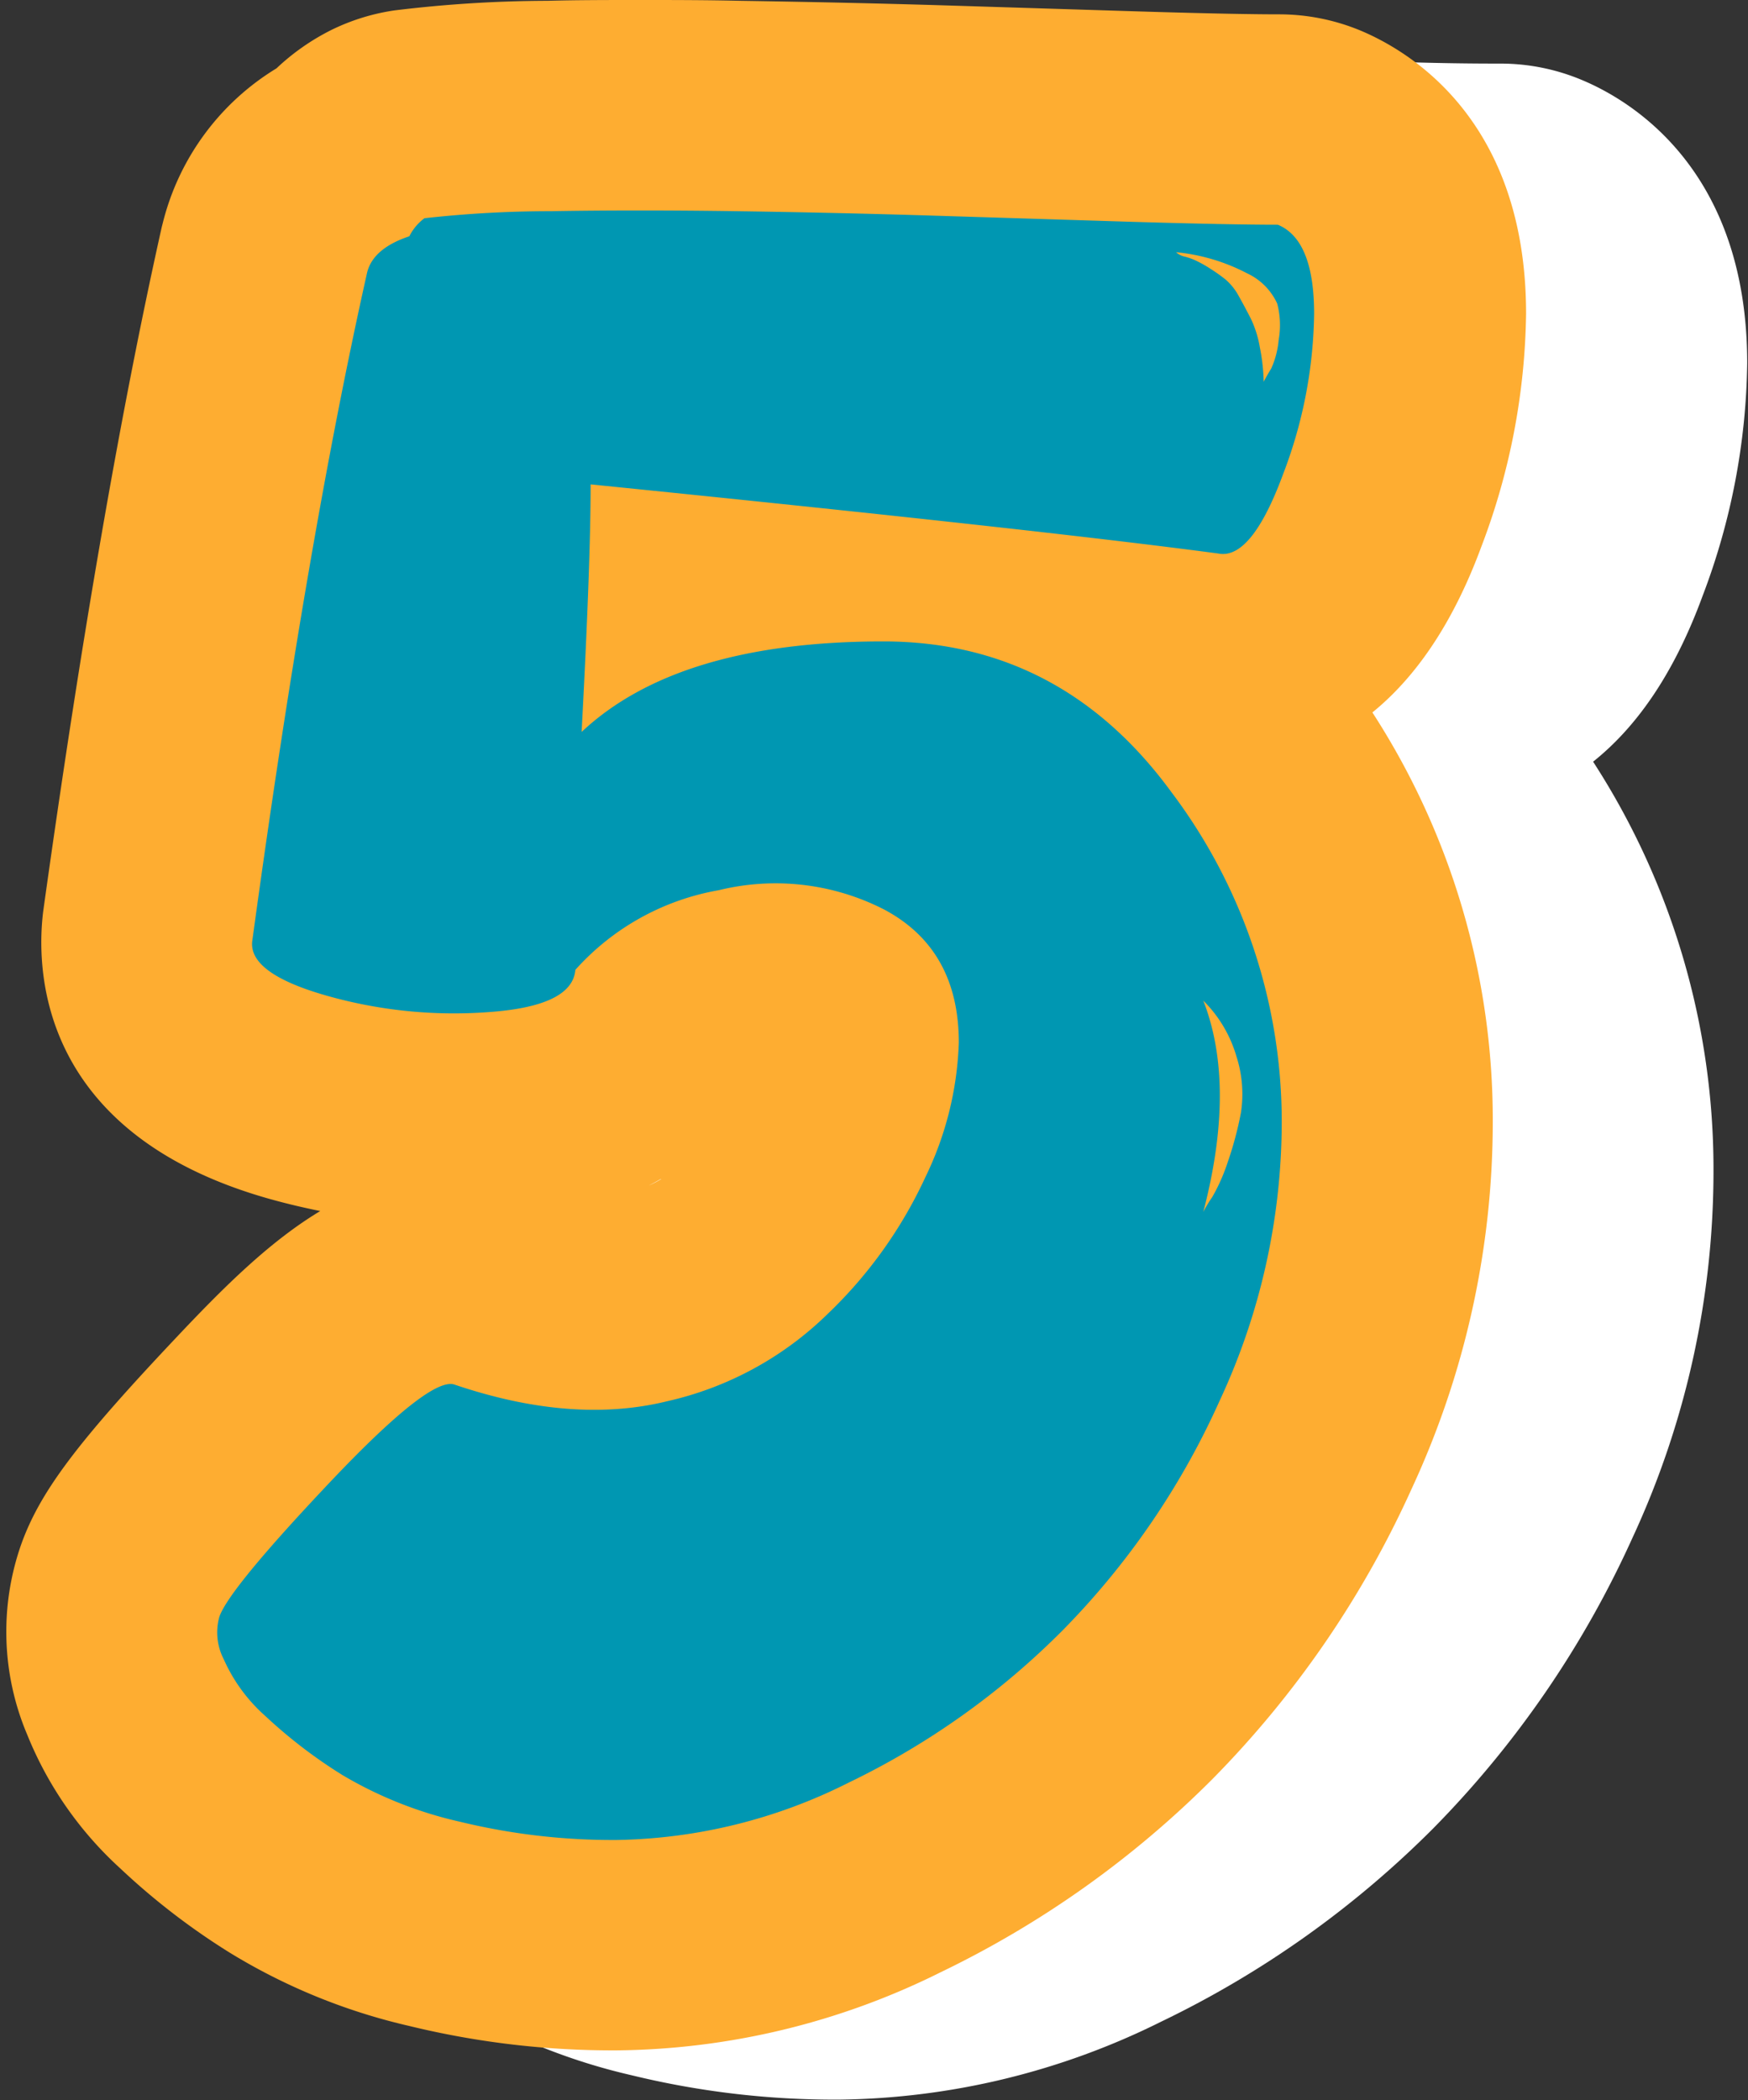
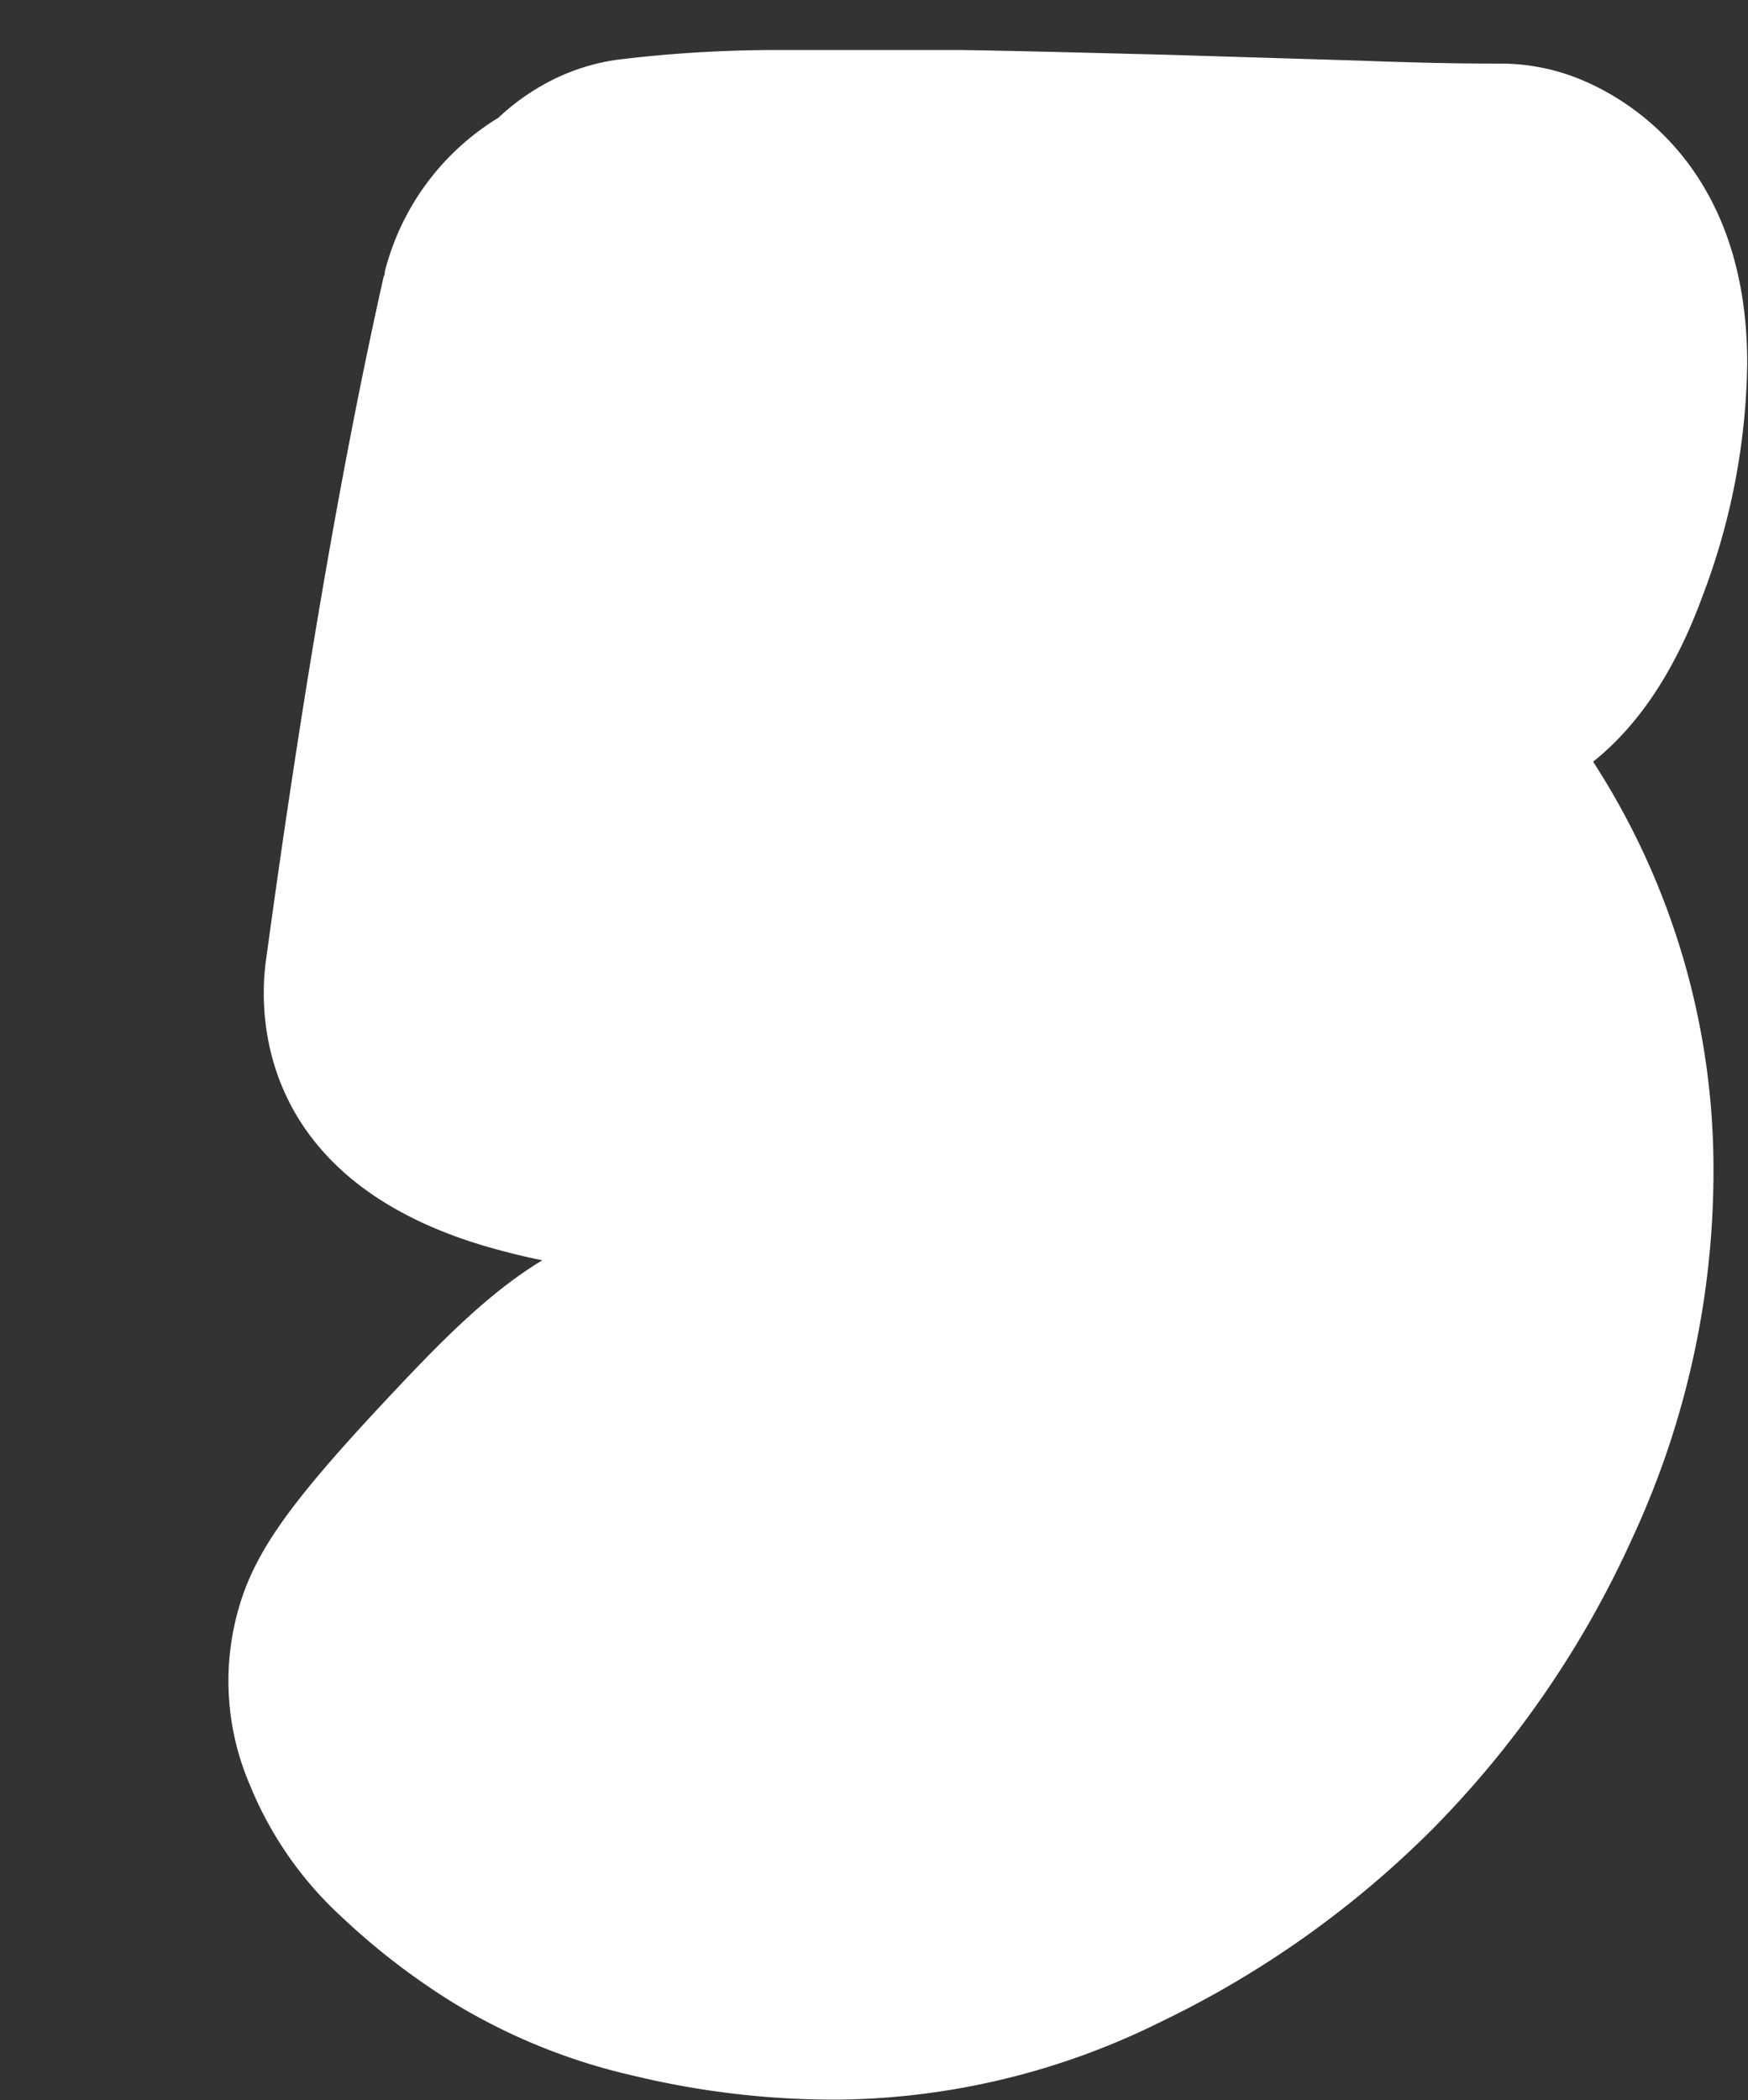
<svg xmlns="http://www.w3.org/2000/svg" fill="#000000" height="158.2" preserveAspectRatio="xMidYMid meet" version="1" viewBox="-0.5 0.0 131.7 158.2" width="131.7" zoomAndPan="magnify">
  <rect x="-0.5" y="0.0" width="131.7" height="158.2" fill="#333333" stroke="none" />
  <g data-name="Layer 2">
    <g data-name="Layer 1">
      <g id="change1_1">
        <path d="M127.78,44.89a50.94,50.94,0,0,0,3.36-17.53c0-14.56-8.72-19.78-12.47-21.34a15.84,15.84,0,0,0-6.11-1.23c-1.59,0-4.71,0-10.55-.22L87.23,4.12C82.24,4,77.11,3.85,72,3.77c-2.62,0-5.13,0-7.54,0s-4.75,0-7,0A98.73,98.73,0,0,0,46,4.5,15.91,15.91,0,0,0,41.16,6a17.25,17.25,0,0,0-4.11,2.87,19.09,19.09,0,0,0-8.56,11.6c0,.11,0,.23-.08.35C25.3,34.66,22.31,52,19.53,72.41h0C19,76.35,18.82,89,36.49,94c1.28.36,2.57.68,3.87.94-3.8,2.29-7.26,5.73-10.85,9.54-7.45,7.89-10.27,11.64-11.69,15.62a19.79,19.79,0,0,0,.48,14.3,27.59,27.59,0,0,0,7,10.06,52.26,52.26,0,0,0,8.25,6.35,45.28,45.28,0,0,0,13.52,5.52,64.65,64.65,0,0,0,15.67,1.84A55.81,55.81,0,0,0,87,152.29a74.6,74.6,0,0,0,20.49-14.56,75.39,75.39,0,0,0,15-21.87,65.67,65.67,0,0,0,6.11-27.67,56.46,56.46,0,0,0-9.07-30.81C122.64,54.9,125.54,51,127.78,44.89Z" fill="#ffffff" />
      </g>
      <g id="change2_1">
-         <path d="M46,154.46a64.71,64.71,0,0,1-15.67-1.84,45.28,45.28,0,0,1-13.52-5.52,52.26,52.26,0,0,1-8.25-6.35,27.56,27.56,0,0,1-7-10.05,19.87,19.87,0,0,1-.48-14.31c1.42-4,4.24-7.73,11.69-15.62,3.59-3.81,7.05-7.25,10.86-9.54-1.3-.26-2.6-.57-3.88-.93-17.67-5-17.48-17.67-17-21.61h0C5.59,48.3,8.58,31,11.69,17.09l.09-.35A19,19,0,0,1,20.33,5.15a17.27,17.27,0,0,1,4.11-2.88A16,16,0,0,1,29.25.78,96.94,96.94,0,0,1,40.74.06C43,0,45.28,0,47.71,0s4.92,0,7.54.06C60.4.14,65.52.25,70.51.4L85.29.86c5.85.18,9,.22,10.55.22A16,16,0,0,1,102,2.3c3.75,1.57,12.48,6.78,12.48,21.34a51,51,0,0,1-3.37,17.54c-2.24,6.07-5.14,10-8.21,12.49a56.43,56.43,0,0,1,9.07,30.81,65.67,65.67,0,0,1-6.11,27.67,75.14,75.14,0,0,1-15,21.86,74.7,74.7,0,0,1-20.48,14.56A55.85,55.85,0,0,1,46,154.46Zm3.28-65.64c-.29.17-.59.33-.9.49A7.7,7.7,0,0,0,49.32,88.82Z" fill="#fead31" />
-       </g>
+         </g>
      <g id="change3_1">
-         <path d="M66.05,48.32q13.41,0,21.72,11.37a41.2,41.2,0,0,1,8.3,24.79,49.72,49.72,0,0,1-4.66,21A59.12,59.12,0,0,1,79.58,122.8a58.58,58.58,0,0,1-16.14,11.49A40.13,40.13,0,0,1,46,138.61a48.67,48.67,0,0,1-11.83-1.37,30.5,30.5,0,0,1-8.87-3.52,37.29,37.29,0,0,1-5.8-4.44A12.46,12.46,0,0,1,16.36,125a4.4,4.4,0,0,1-.34-3.18q.68-2.06,8.3-10.12t9.44-7.39q8.87,3,16,1.25A25.19,25.19,0,0,0,61.84,99a33.89,33.89,0,0,0,7.39-10.34,25,25,0,0,0,2.51-10.12q0-7-5.58-10a17.94,17.94,0,0,0-12.5-1.48,18.85,18.85,0,0,0-10.81,6q-.23,2.73-6.48,3.18A35.11,35.11,0,0,1,24.09,75q-6-1.71-5.57-4.21,4.1-30,8.64-50.26.45-1.82,3.18-2.73a3.82,3.82,0,0,1,1.14-1.36A85.87,85.87,0,0,1,41,15.91q6.38-.11,14,0t15,.34l14.78.46q7.39.22,11,.22,2.73,1.14,2.73,6.71A34.89,34.89,0,0,1,96.18,35.7q-2.39,6.48-4.88,6Q77.88,39.91,44,36.49q0,5.92-.68,18.65Q50.58,48.32,66.05,48.32ZM94.71,28.76q.23-.45.57-1a6.69,6.69,0,0,0,.56-2.16,6.39,6.39,0,0,0-.11-2.73,4.65,4.65,0,0,0-2.27-2.28A14.52,14.52,0,0,0,88.11,19a1.4,1.4,0,0,0,.68.34,4.57,4.57,0,0,1,.91.34c.31.15.65.34,1,.57a12.44,12.44,0,0,1,1.13.8,4.39,4.39,0,0,1,1,1.25c.3.53.6,1.1.91,1.7a8.19,8.19,0,0,1,.68,2.16A14.85,14.85,0,0,1,94.71,28.76ZM90.16,75.38q2.49,6.38,0,15.92a9.57,9.57,0,0,1,.68-1.13A14.1,14.1,0,0,0,92,87.55a26.34,26.34,0,0,0,1-3.75,9.26,9.26,0,0,0-.34-4.21A9.74,9.74,0,0,0,90.16,75.38Z" fill="#0097b2" />
-       </g>
+         </g>
    </g>
  </g>
</svg>